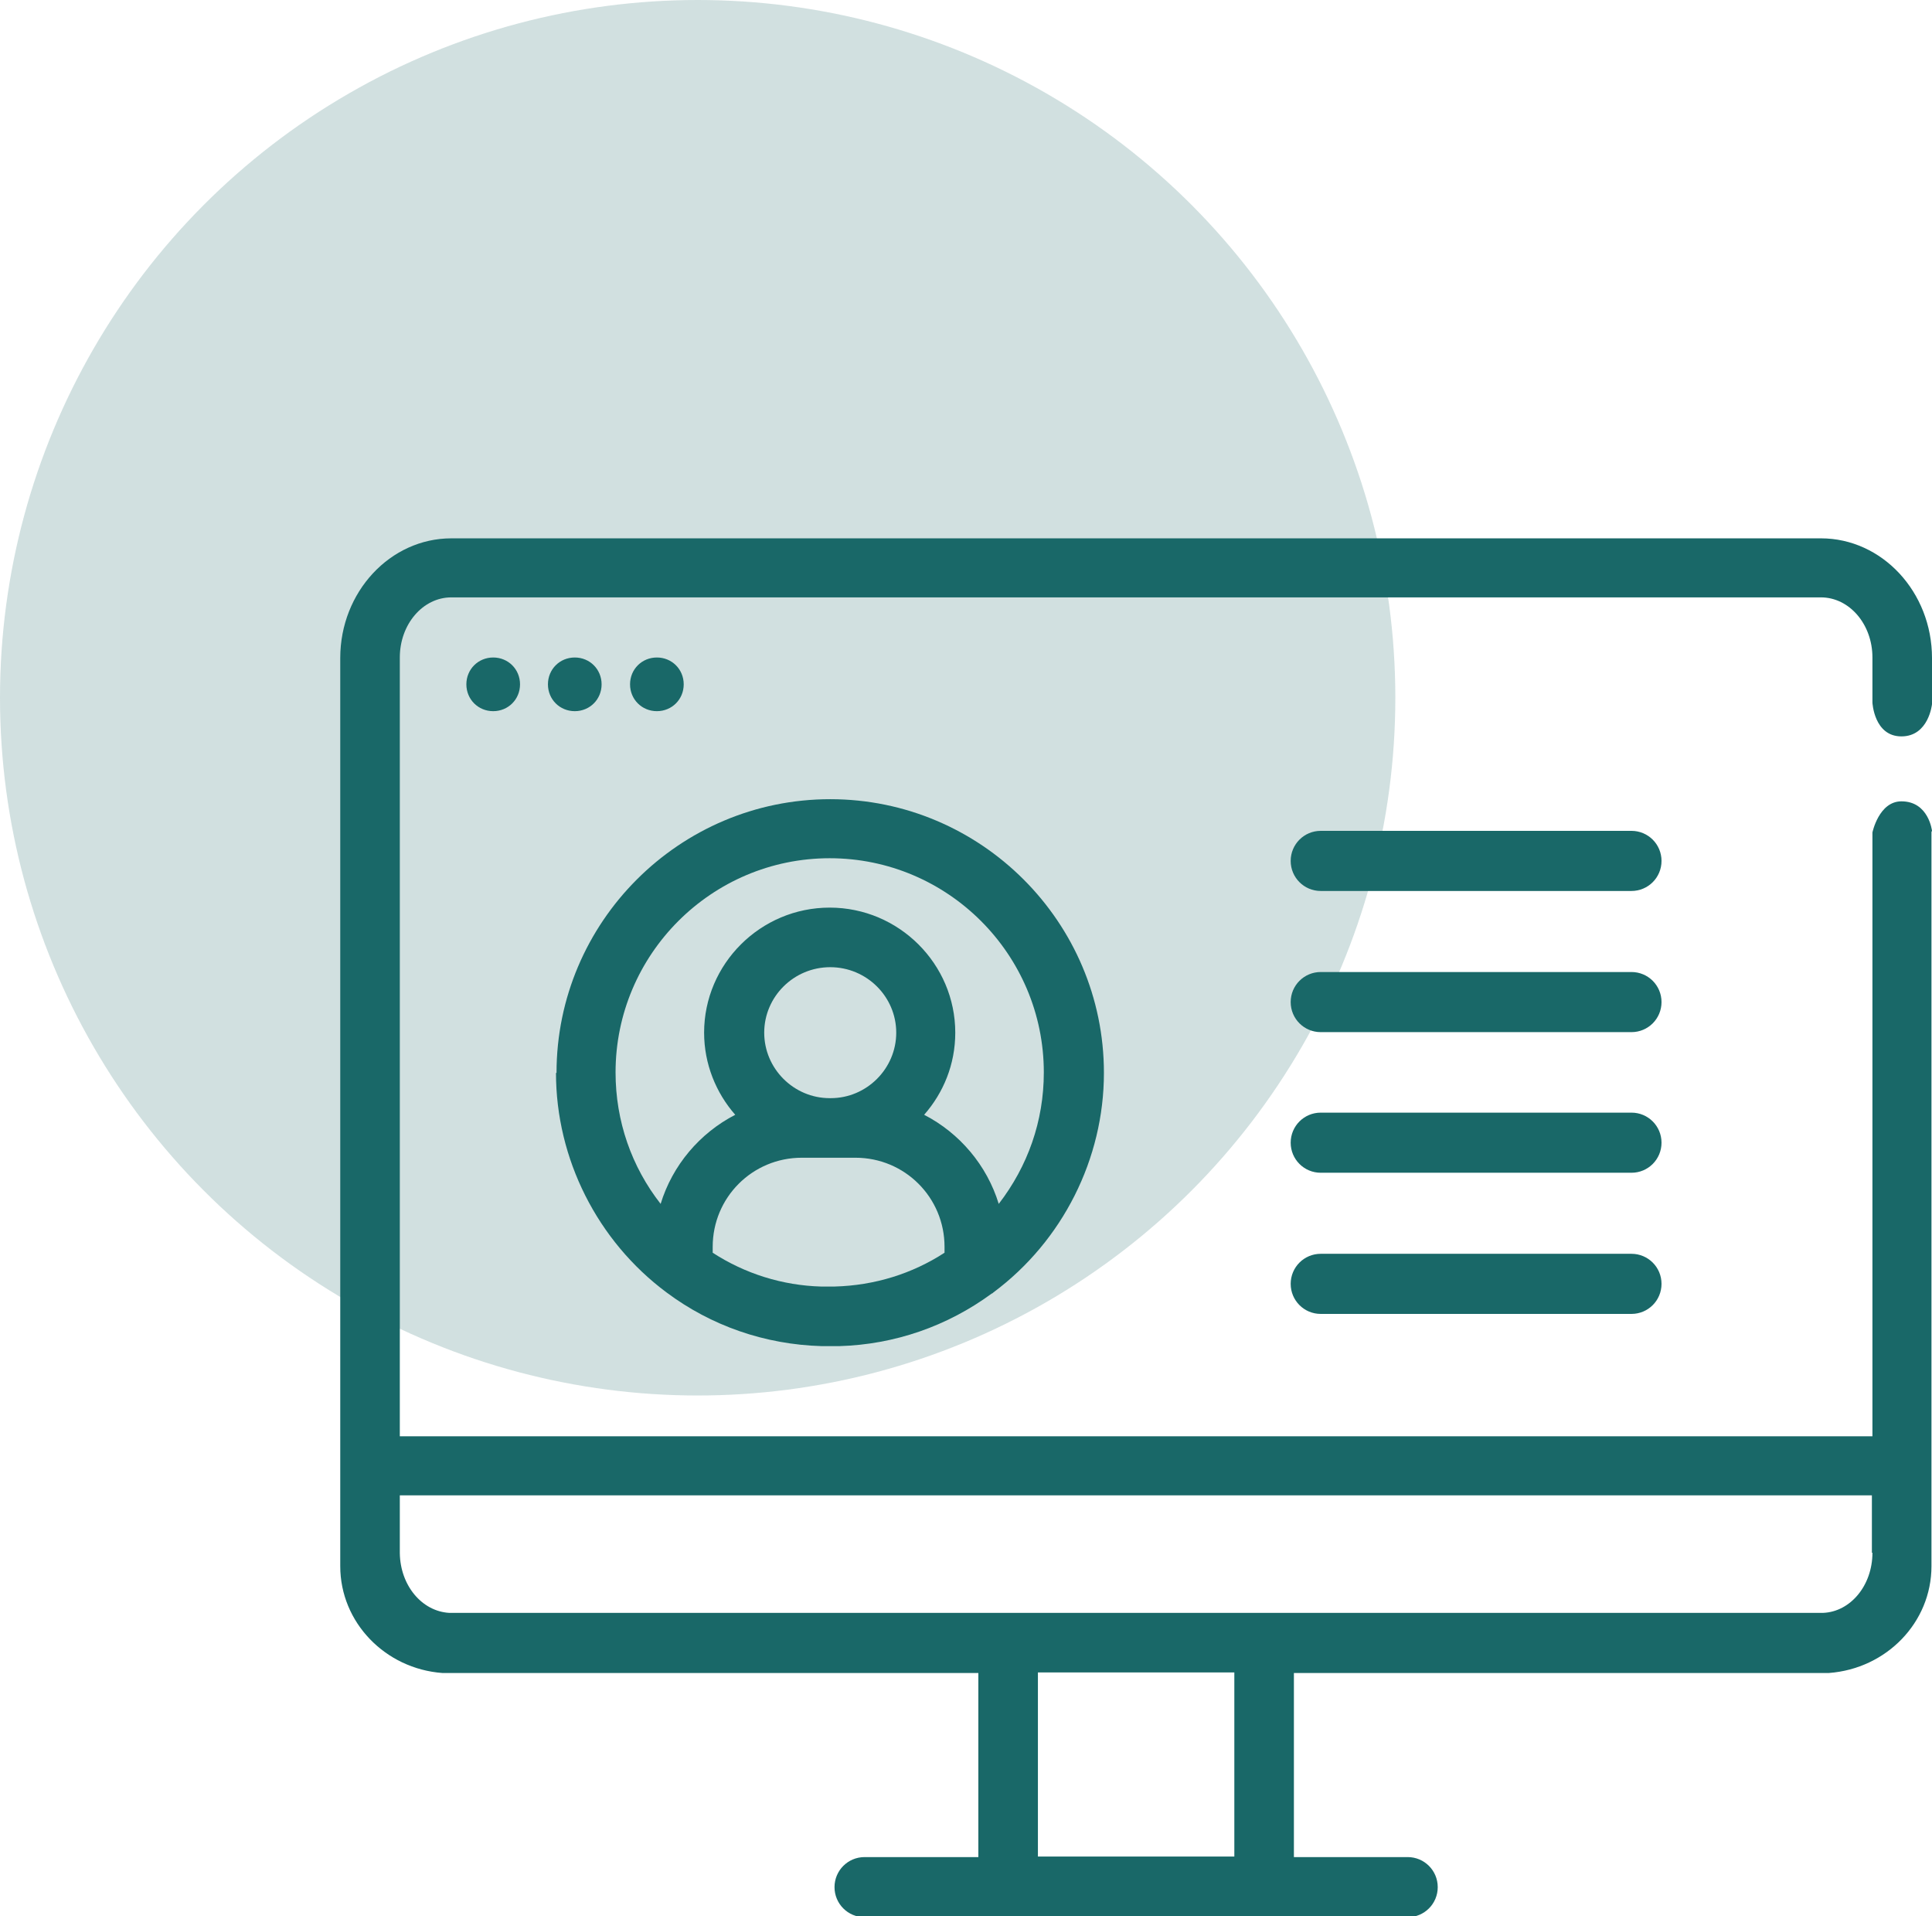
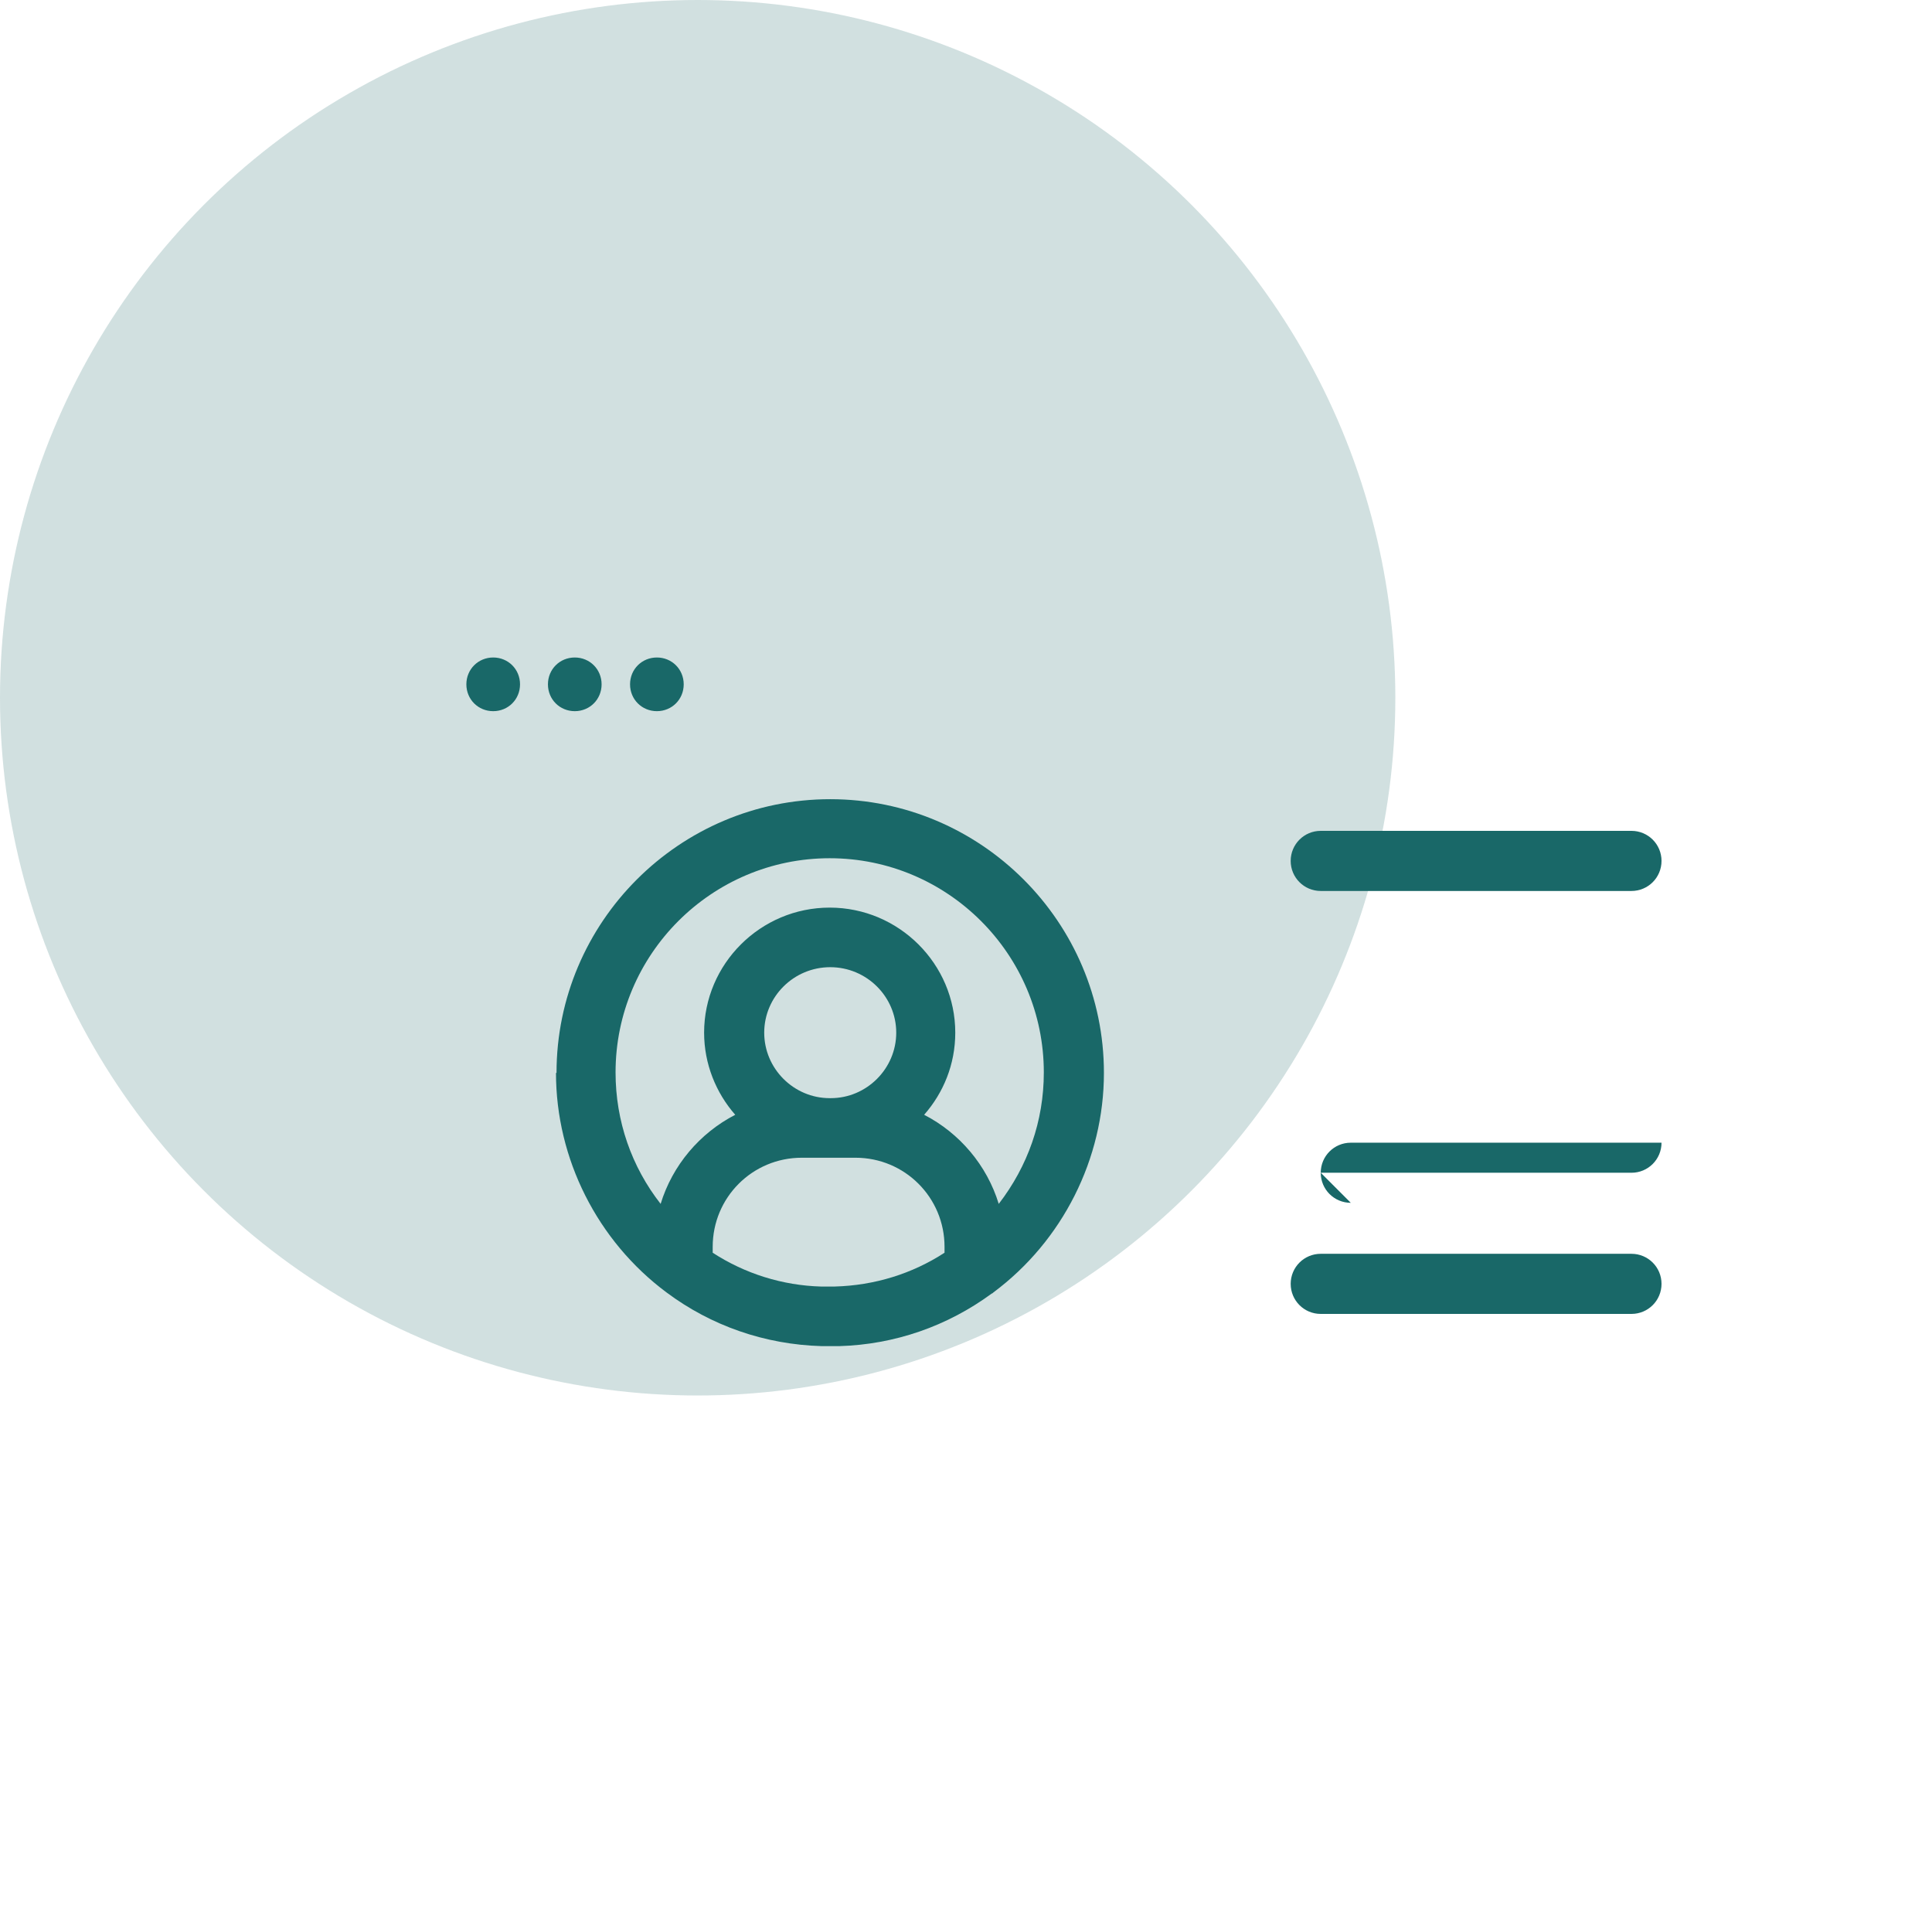
<svg xmlns="http://www.w3.org/2000/svg" id="Ebene_2" data-name="Ebene 2" viewBox="0 0 36 35.7">
  <defs>
    <style> .cls-1 { opacity: .2; } .cls-1, .cls-2 { fill: #196868; } </style>
  </defs>
  <g id="Ebene_1-2" data-name="Ebene 1">
    <g>
      <circle class="cls-1" cx="13" cy="13" r="13" />
      <g>
-         <path class="cls-2" d="m36,15.48s-.06-.55-.57-.55c-.42,0-.54.58-.54.58v11.25H7.45v-14.51c0-.62.43-1.12.96-1.12h25.52c.53,0,.96.5.96,1.12v.84s.03.63.54.63.57-.6.57-.6v-.86c0-1.23-.93-2.23-2.07-2.23H8.41c-1.14,0-2.07,1-2.07,2.23v16.69s0,.01,0,.02v.21c0,1.05.84,1.91,1.9,1.99.06,0,.11,0,.17,0h9.82v3.43h-2.12c-.31,0-.56.25-.56.56s.25.56.56.56h10.12c.31,0,.56-.25.56-.56s-.25-.56-.56-.56h-2.12v-3.43h9.81c.05,0,.11,0,.16,0,1.07-.08,1.91-.94,1.91-1.99v-1.86s0,0,0,0v-11.82Zm-13,19.11h-3.66v-3.43h3.66v3.43Zm11.89-5.66c0,.61-.41,1.1-.92,1.12-.01,0-.02,0-.04,0H8.41s-.03,0-.04,0c-.51-.03-.91-.51-.92-1.11v-1.08h27.43v1.07Z" />
        <path class="cls-2" d="m24.61,16.6h5.79c.31,0,.56-.25.56-.56s-.25-.56-.56-.56h-5.79c-.31,0-.56.25-.56.56s.25.56.56.56Z" />
-         <path class="cls-2" d="m24.61,19.23h5.79c.31,0,.56-.25.56-.56s-.25-.56-.56-.56h-5.79c-.31,0-.56.25-.56.56s.25.56.56.56Z" />
-         <path class="cls-2" d="m24.61,21.85h5.79c.31,0,.56-.25.56-.56s-.25-.56-.56-.56h-5.79c-.31,0-.56.25-.56.56s.25.56.56.56Z" />
+         <path class="cls-2" d="m24.61,21.85h5.79c.31,0,.56-.25.56-.56h-5.79c-.31,0-.56.25-.56.56s.25.56.56.56Z" />
        <path class="cls-2" d="m24.61,24.48h5.79c.31,0,.56-.25.56-.56s-.25-.56-.56-.56h-5.79c-.31,0-.56.25-.56.56s.25.56.56.56Z" />
        <path class="cls-2" d="m10.36,19.99c0,1.6.77,3.13,2.06,4.09.83.62,1.83.97,2.89,1h.33c1.03-.03,2.01-.37,2.84-.98.01,0,.02-.01.03-.02,1.29-.96,2.06-2.49,2.06-4.09,0-2.81-2.29-5.1-5.1-5.1s-5.1,2.29-5.1,5.1Zm5.1.47h0c-.67,0-1.22-.55-1.22-1.22s.55-1.22,1.23-1.22,1.23.55,1.23,1.22-.55,1.22-1.22,1.22Zm-.5,1.11h.49s0,0,0,0,0,0,0,0h.49c.92,0,1.66.74,1.66,1.66v.11c-.6.39-1.3.61-2.05.63-.04,0-.07,0-.11,0s-.07,0-.14,0c-.72-.02-1.42-.24-2.02-.63v-.11c0-.92.74-1.66,1.66-1.66Zm.5-5.58c2.2,0,3.99,1.79,3.99,3.99,0,.91-.3,1.75-.84,2.45-.22-.72-.73-1.32-1.39-1.66.36-.41.58-.94.58-1.53,0-1.28-1.05-2.33-2.34-2.33s-2.34,1.05-2.34,2.33c0,.58.22,1.12.58,1.53-.66.34-1.17.94-1.39,1.66-.54-.69-.84-1.54-.84-2.45,0-2.2,1.79-3.99,3.99-3.99Z" />
        <path class="cls-2" d="m9.19,13.25c.28,0,.5-.22.5-.5s-.22-.5-.5-.5-.5.22-.5.5.22.5.5.5Z" />
        <path class="cls-2" d="m10.71,13.25c.28,0,.5-.22.5-.5s-.22-.5-.5-.5-.5.22-.5.5.22.5.5.5Z" />
        <path class="cls-2" d="m12.24,13.25c.28,0,.5-.22.5-.5s-.22-.5-.5-.5-.5.22-.5.5.22.5.5.5Z" />
      </g>
    </g>
  </g>
</svg>